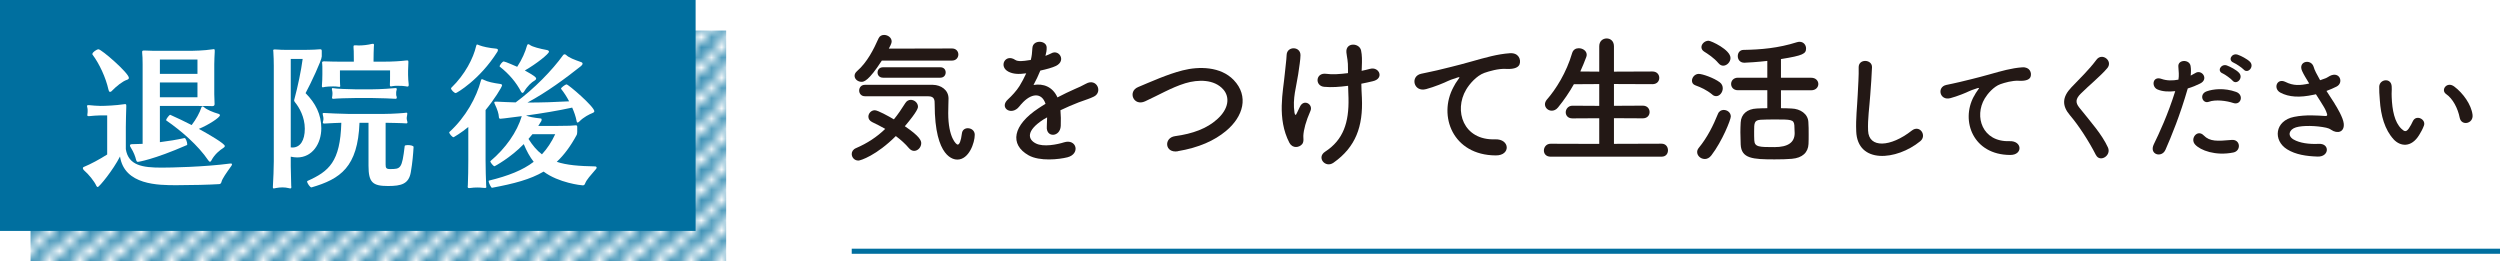
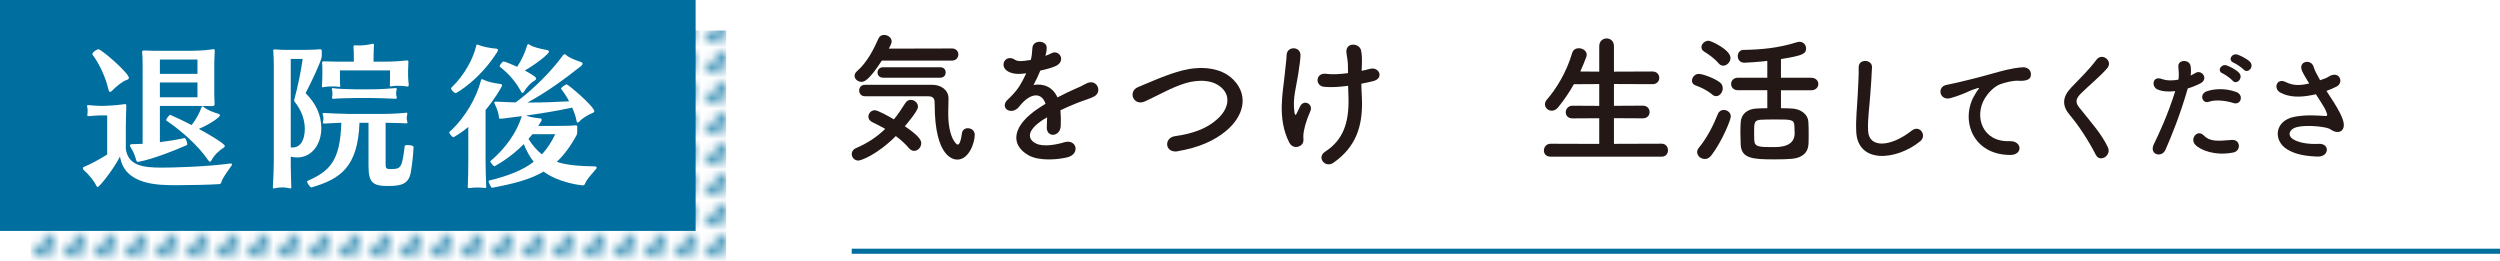
<svg xmlns="http://www.w3.org/2000/svg" id="b" viewBox="0 0 490.97 51.35">
  <defs>
    <style>.e{fill:url(#d);}.f,.g{fill:none;}.h{fill:#006f9f;}.i{fill:#fff;}.j{fill:#231815;}.g{stroke:#006f9f;stroke-miterlimit:10;}</style>
    <pattern id="d" x="0" y="0" width="2.83" height="2.83" patternTransform="translate(7654.75 368.29) scale(2)" patternUnits="userSpaceOnUse" viewBox="0 0 2.83 2.83">
      <g>
        <rect class="f" width="2.83" height="2.83" />
        <polygon class="h" points="2.83 2.12 2.83 .71 .71 2.83 2.12 2.83 2.83 2.12" />
-         <polygon class="h" points="2.12 0 .71 0 0 .71 0 2.12 2.12 0" />
      </g>
    </pattern>
  </defs>
  <g id="c">
    <g>
      <rect class="e" x="6" y="6" width="136.61" height="45.35" />
      <rect class="h" width="136.61" height="45.35" />
      <g>
        <path class="i" d="M43.49,35.74c-.06,.27-.24,.42-.45,.42-1.86,.12-5.46,.21-8.37,.21-3.54,0-10.23,0-11.1-5.64-1.35,2.67-4.08,6-4.38,6-.09,0-.18-.06-.27-.24-.39-.9-1.59-2.34-2.31-2.94-.24-.21-.33-.39-.33-.51,0-.15,.09-.24,.21-.27,1.26-.51,3.06-1.47,4.56-2.43v-7.68h-1.29c-.39,0-1.89,.09-2.25,.15h-.12c-.21,0-.24-.09-.24-.24,0-.09,.03-.18,.03-.27,.03-.15,.03-.33,.03-.48,0-.24,0-.45-.03-.54,0-.15-.09-.3-.09-.45,0-.12,.06-.18,.27-.18h.15c.42,.06,1.74,.15,2.25,.15,.93,0,3.03-.09,4.59-.33,.09-.03,.15-.03,.21-.03,.21,0,.24,.12,.24,.33v.21c-.03,.99-.09,2.97-.09,3.99v4.32c.51,3.21,3.27,3.63,7.02,3.63,1.74,0,8.31-.12,13.53-.81h.09c.15,0,.21,.06,.21,.15,0,.12-.06,.24-.15,.36-.9,1.26-1.8,2.52-1.92,3.12ZM25.31,15.29c0,.15-.09,.3-.39,.39-.84,.27-2.1,1.29-2.88,2.1-.18,.21-.33,.27-.42,.27-.21,0-.27-.24-.33-.48-.51-2.31-1.77-5.04-3.12-6.84-.03-.03-.03-.06-.03-.12,0-.36,.87-.93,1.2-.93,.6,0,5.97,4.68,5.97,5.61Zm16.77-2.67v5.88c0,.57,.03,1.5,.06,1.86v.09c0,.24-.12,.39-.42,.39h-.09c-.51-.03-1.65-.03-2.73-.03h-7.5v7.11c1.68-.21,3.36-.48,4.83-.81h.03c.21,0,.51,.81,.51,1.2,0,.09,0,.15-.06,.18-6.66,2.91-9.6,3.3-9.63,3.3-.15,0-.27-.09-.36-.42-.15-.63-.45-1.47-1.02-2.37-.12-.18-.18-.33-.18-.42,0-.24,.24-.27,.48-.27,.6,0,1.29-.03,2.01-.06V12.62c0-1.14-.03-1.62-.09-2.25v-.21c0-.15,.06-.24,.36-.24h.12c.93,.06,2.01,.06,3.48,.06h4.98c1.23,0,3.12-.03,4.92-.3,.06,0,.12-.03,.18-.03,.18,0,.21,.09,.21,.3v.24c-.03,.57-.09,1.74-.09,2.43Zm-3.3-.93h-7.38v2.82h7.38v-2.82Zm0,4.5h-7.38v2.91h7.38v-2.91Zm5.37,12.48c0,.18-.15,.3-.39,.45-.48,.3-1.59,1.14-2.22,2.34-.09,.21-.21,.3-.3,.3-.12,0-.24-.12-.36-.3-1.98-2.91-5.22-5.73-8.22-7.8-.03,0-.03-.03-.03-.06,0-.27,.66-1.11,.81-1.05,1.35,.6,2.79,1.29,4.2,2.01,.87-1.14,1.56-2.37,1.92-3.48,.03-.12,.09-.18,.21-.18,.06,0,.18,.03,.3,.15,.51,.48,1.74,.99,2.79,1.29,.24,.06,.33,.18,.33,.3,0,.42-2.22,1.89-4.14,2.67,2.04,1.11,5.1,2.91,5.1,3.36Z" />
        <path class="i" d="M60.01,18.29c1.98,1.98,3.09,4.23,3.09,6.9,0,3.03-1.77,5.73-4.74,5.73-.39,0-.81-.06-1.26-.15v1.89c0,.99,.09,2.73,.09,3.81,0,.09,.03,.18,.03,.27,0,.15-.06,.27-.24,.27-.06,0-.15-.03-.27-.06-.36-.09-.81-.15-1.23-.15-.45,0-.9,.06-1.23,.12-.21,.03-.36,.09-.48,.09s-.18-.06-.18-.24v-.09c.09-1.29,.18-3.93,.18-5.01V12.92c0-.48-.03-2.25-.09-2.79,0-.06,0-.12-.03-.18,.03-.21,.09-.24,.24-.24h.15c.84,.06,1.65,.09,2.4,.09h2.37c2.79,0,3.66-.09,3.96-.12h.12c.24,0,.3,.09,.3,.36v1.05c0,.72-2.19,5.37-3.18,7.2Zm-2.07,1.8c-.09-.12-.18-.24-.18-.39,0-.03,.03-.09,.03-.12,.72-2.67,1.35-5.73,1.65-8.01h-2.34V28.94c.12,0,.21,.03,.33,.03,1.53,0,2.43-1.38,2.43-3.69s-1.11-4.2-1.92-5.19Zm22.74,13.71c-.39,2.31-1.83,2.73-4.47,2.73-3.03,0-3.84-.69-3.84-3.99v-8.43h-1.77c-.33,8.7-3.75,11.04-9.42,12.69h-.03c-.27,0-.84-.84-.84-1.17,0-.03,.03-.06,.06-.09,4.23-1.89,6.45-3.75,6.66-11.43,0,0-2.64,.09-3.3,.15h-.06c-.21,0-.27-.09-.27-.21,0-.09,.03-.21,.06-.3,.03-.12,.06-.24,.06-.39,0-.21-.03-.45-.06-.54-.03-.15-.09-.33-.09-.48,0-.09,.03-.15,.21-.15h.15c.33,.03,3.63,.18,4.65,.18h7.08c1.59,0,4.11-.18,4.32-.24h.06c.12,0,.15,.09,.15,.21s-.03,.3-.06,.42c-.03,.15-.06,.3-.06,.45s.03,.3,.06,.42c.03,.15,.09,.3,.09,.39,0,.12-.06,.21-.21,.21h-.06c-.36-.06-4.02-.12-4.02-.12v8.22c0,.63,.12,.87,.84,.87,2.13,0,2.37-.03,2.91-4.53,0-.12,.3-.18,.6-.18,.51,0,1.17,.12,1.14,.39-.09,1.5-.21,3-.54,4.92Zm-.42-17.1c0,.21-.06,.3-.27,.3-.09,0-.21-.03-.36-.06-.24-.06-.87-.09-1.47-.09-.39,0-.78,0-1.02,.06-.15,.03-.27,.06-.36,.06-.18,0-.21-.09-.21-.27v-.24c.03-.51,.03-.93,.03-1.5v-1.14h-9.84v1.23c0,.72,0,1.08,.03,1.62,0,.09,.03,.15,.03,.21,0,.12-.06,.18-.21,.18-.06,0-.15,0-.24-.03-.15-.03-.51-.06-.93-.06-.57,0-1.23,.03-1.59,.09-.18,.03-.33,.09-.45,.09s-.18-.06-.18-.27v-.06c.06-.69,.09-1.62,.09-2.19v-.84c0-.48,0-.99-.03-1.23,0-.09-.03-.18-.03-.24,0-.18,.09-.27,.39-.27h.12c1.17,.06,2.43,.06,4.47,.06h1.26v-.27c0-1.89-.03-2.07-.06-2.46v-.24c0-.18,.03-.24,.33-.24h.15c.18,0,.39,.03,.57,.03,.84,0,1.8-.12,2.52-.3,.09-.03,.18-.03,.24-.03,.15,0,.21,.09,.21,.24,0,.09-.03,.21-.03,.33-.03,.75-.06,1.74-.06,2.61v.33h2.04c1.74,0,3.15-.09,4.44-.24h.18c.12,0,.18,.03,.18,.3v.12c-.03,.45-.06,1.11-.06,1.62v.81c0,.6,.06,1.35,.12,1.8v.18Zm-2.34,2.46c0,.15-.06,.24-.24,.24h-.03c-.36-.03-3.12-.15-4.53-.15h-3.36c-1.26,0-3.84,.09-4.2,.15h-.12c-.18,0-.24-.09-.24-.21s.06-.24,.06-.36c.03-.15,.03-.27,.03-.39,0-.18,0-.33-.03-.48,0-.15-.09-.33-.09-.48,0-.12,.03-.18,.18-.18,.06,0,.12,0,.21,.03,.36,.09,2.88,.21,4.2,.21h3.36c1.5,0,4.08-.18,4.5-.24h.09c.15,0,.21,.09,.21,.21,0,.09-.06,.24-.09,.39-.03,.09-.03,.27-.03,.45s0,.36,.03,.45c.06,.12,.09,.24,.09,.36Z" />
        <path class="i" d="M95.36,21.61v9.9c0,.93,.06,4.11,.12,4.95,0,.12,.03,.21,.03,.27,0,.12-.06,.18-.3,.18-.09,0-.24,0-.42-.03-.24-.03-.63-.06-1.05-.06-.45,0-.96,.03-1.29,.09-.12,.03-.21,.03-.3,.03-.24,0-.3-.09-.3-.3,0-.09,.03-.18,.03-.3,.06-.84,.09-3.87,.09-4.92v-6.48c-1.32,1.11-2.88,2.01-2.88,2.01-.3,0-.87-.72-.87-.96,0-.03,.03-.06,.03-.06,3.24-2.94,5.34-6.87,6.18-10.05,.06-.21,.09-.33,.21-.33,.09,0,.21,.03,.42,.15,.69,.36,1.83,.6,3.15,.78,.3,.03,.39,.15,.39,.27,0,.33-1.62,2.91-3.24,4.86Zm-5.85-3.33c-.3,0-.93-.63-.93-.93,0-.06,.03-.09,.06-.12,2.7-2.61,4.32-5.82,4.86-8.16,.06-.21,.09-.33,.21-.33,.06,0,.21,.06,.42,.15,.69,.27,1.95,.54,3.3,.66,.27,.03,.36,.15,.36,.27s-.06,.27-.12,.36c-3.48,5.52-8.01,8.1-8.16,8.1Zm25.41,17.73c-.12,.33-.27,.39-.48,.39-.27,0-4.71-.48-7.68-2.7-2.61,1.53-5.79,2.37-10.14,3.18-.15,.03-.66-.96-.66-1.29,0-.06,.03-.12,.06-.12,3.81-.93,6.63-2.04,8.79-3.69-.75-.96-1.38-2.1-1.95-3.48-2.64,2.73-5.73,4.35-5.73,4.35-.27,0-.84-.78-.84-.96v-.03c3.03-2.55,5.25-5.73,6.18-8.85-3.75,.48-4.02,.51-4.2,.51-.15,0-.3-.06-.3-.39-.03-.57-.27-1.41-.84-2.58-.03-.09-.06-.15-.06-.21,0-.15,.12-.18,.3-.18h.15c1.23,.06,2.49,.12,3.75,.15,3.63-2.67,7.2-6.33,9.33-9.3,.06-.06,.15-.15,.27-.15,.09,0,.21,.03,.33,.15,.57,.54,1.56,.9,2.91,1.38,.21,.06,.3,.18,.3,.3,0,.15-.12,.33-.3,.48-3.03,2.4-6.75,5.16-10.53,7.17,2.76,0,5.52-.09,8.19-.24-.45-.87-.99-1.71-1.59-2.46v-.03c0-.21,.87-.84,1.08-.84,.36,0,5.46,4.38,5.46,5.28,0,.12-.09,.24-.39,.36-.54,.21-1.71,.78-2.55,1.65-.15,.15-.27,.21-.36,.21-.12,0-.18-.21-.21-.42-.15-.78-.45-1.65-.84-2.52-2.88,.63-6,1.14-9.06,1.56,.54,.24,1.44,.42,2.85,.57,.18,0,.21,.12,.21,.21,0,.12-.03,.24-.06,.3-.21,.33-.39,.66-.6,.96h3.54c2.52,0,3.21-.06,3.81-.12h.06c.24,0,.24,.18,.24,.39v.9c0,.27-.06,.48-.09,.57-1.23,2.28-2.52,3.99-3.93,5.31,1.98,.66,4.41,.84,7.53,.9,.18,0,.3,.09,.3,.24,0,.09-.03,.18-.12,.27-1.08,1.26-1.86,2.1-2.13,2.82Zm-11.85-22.17c1.83,1.02,2.22,1.32,2.22,1.59,0,.12-.09,.27-.3,.39-.57,.33-1.38,1.02-2.1,2.22-.09,.12-.18,.21-.27,.21s-.18-.06-.27-.21c-.99-1.89-2.37-3.51-4.2-4.95-.03,0-.03-.03-.03-.06,0-.24,.54-.96,.81-.96s2.43,.96,2.64,1.05c.96-1.47,1.59-2.94,1.92-4.14,.06-.18,.12-.3,.27-.3,.09,0,.21,.06,.36,.18,.45,.33,1.92,.72,3.27,.96,.3,.06,.42,.18,.42,.33,0,.42-2.43,2.37-4.74,3.69Zm1.5,12.51c-.27,.33-.51,.63-.78,.93,.81,1.29,1.65,2.28,2.64,3.03,1.02-1.11,1.89-2.4,2.61-3.96h-4.47Z" />
      </g>
    </g>
    <g>
      <path class="j" d="M168.56,31.53c-.78,0-1.29-.64-1.29-1.29,0-.45,.25-.9,.84-1.15,2.21-.95,4.09-2.18,5.74-3.78-.87-.5-1.76-.95-2.58-1.34-.5-.25-.73-.64-.73-1.06,0-.62,.53-1.26,1.26-1.26,.59,0,2.72,1.18,3.75,1.79,.78-.95,1.51-2.02,2.24-3.19,.28-.45,.67-.64,1.09-.64,.7,0,1.4,.59,1.4,1.34,0,.22-.06,.87-2.58,3.84,3,2.02,3.22,2.86,3.22,3.33,0,.81-.67,1.51-1.4,1.51-.34,0-.7-.17-1.01-.53-.7-.84-1.6-1.65-2.58-2.38-3.78,3.78-6.92,4.82-7.39,4.82Zm4.62-19.63c-2.6,4.03-3.53,4.17-3.98,4.17-.73,0-1.37-.53-1.37-1.18,0-.31,.14-.62,.48-.92,2.02-1.76,3.28-4.31,4.23-6.44,.22-.48,.64-.67,1.09-.67,.73,0,1.48,.53,1.48,1.26,0,.2-.03,.48-.56,1.43l12.43-.03c.81,0,1.23,.59,1.23,1.18s-.42,1.2-1.26,1.2h-13.78Zm-3.33,7c-.73,0-1.12-.56-1.12-1.12s.39-1.12,1.12-1.12h13.38c1.54,.03,3.05,.98,3.05,2.69,0,.7-.06,1.71-.06,2.86,0,4.84,1.6,6.19,1.85,6.19,.34,0,.64-.64,.84-2.21,.08-.7,.62-1.01,1.15-1.01,.67,0,1.37,.45,1.37,1.29,0,1.54-1.12,4.87-3.42,4.87-.59,0-4.45-.2-4.45-10.86,0-.76,0-1.57-1.23-1.57h-12.49Zm3.58-3.64c-.73,0-1.09-.5-1.09-1.01,0-.53,.36-1.04,1.09-1.04h11.23c.73,0,1.06,.5,1.06,1.01,0,.53-.34,1.04-1.06,1.04h-11.23Z" />
      <path class="j" d="M205.23,11c.45-.17,.87-.34,1.18-.5,1.54-.92,3.05,1.4,.98,2.44-.7,.34-1.9,.67-3.08,.92-.36,.9-.84,1.9-1.34,2.83,1.93-.34,3.78,.36,4.7,2.44,1.15-.59,2.32-1.18,3.42-1.65,.67-.28,1.43-.62,2.18-1.04,2.1-1.18,3.36,1.62,1.57,2.52-.9,.45-1.54,.59-3.02,1.15-1.18,.45-2.44,1.01-3.56,1.54,.08,.92,.11,2.07,.06,3.08-.06,1.12-.78,1.71-1.48,1.74-.7,.03-1.34-.5-1.26-1.6,.03-.59,.06-1.23,.06-1.82-.25,.14-.5,.28-.73,.42-3.47,2.24-3.05,3.92-1.48,4.7,1.48,.76,4.23,.2,5.54-.22,2.46-.76,3.25,2.27,.67,2.94-1.65,.42-5.46,.84-7.64-.39-3.78-2.13-3.11-5.91,1.96-9.24,.39-.25,.84-.56,1.37-.87-.76-2.35-2.91-2.07-4.73,.03-.03,.03-.08,.08-.11,.11-.25,.31-.45,.56-.64,.73-1.54,1.37-3.58-.22-1.9-1.74,.73-.67,1.68-1.68,2.27-2.63,.48-.78,.92-1.62,1.32-2.49-1.51,.22-2.58,.14-3.47-.31-2.02-1.01-.64-3.64,1.32-2.32,.53,.36,1.65,.22,2.63,.06,.11-.03,.28-.03,.42-.06,.2-.81,.25-1.37,.31-2.35,.11-1.68,2.74-1.51,2.8-.14,.03,.56-.08,1.09-.22,1.62l-.06,.11Z" />
      <path class="j" d="M231.32,29.71c-2.6,.42-2.8-2.66-.56-2.97,3.53-.48,6.24-1.51,8.23-3.28,2.38-2.1,2.55-4.4,1.26-5.88-1.79-2.04-4.96-1.99-7.48-1.23-1.46,.45-2.74,1.04-4,1.65-1.26,.62-2.52,1.26-3.89,1.9-2.27,1.04-3.47-1.93-1.37-2.8,2.44-1.01,5.74-2.52,8.76-3.28,3.19-.81,7.45-.78,10.02,1.9,3.02,3.16,1.9,7.17-1.54,10.02-2.27,1.88-5.29,3.25-9.44,3.95Z" />
      <path class="j" d="M253.24,28.08c-2.52-4.84-1.23-10.16-.92-13.61,.14-1.6,.31-2.49,.36-3.7,.08-1.74,2.72-1.71,2.72,.06,0,.87-.25,2.32-.45,3.75-.34,2.35-1.15,4.76-.73,7.53,.08,.48,.25,.67,.48,.08,.14-.34,.45-.9,.59-1.23,.76-1.6,2.63-.48,2.07,.81-.9,2.04-1.34,3.7-1.4,4.9-.03,.31,.17,1.12-.22,1.62-.56,.7-1.88,.92-2.49-.22Zm14.17-14.17c.62-.14,1.18-.25,1.65-.39,1.79-.5,2.88,1.93,.5,2.44-.73,.17-1.46,.34-2.21,.48,0,.81,.06,1.65,.11,2.77,.25,5.6-1.2,9.66-5.57,12.74-1.62,1.15-3.39-1.04-1.65-2.16,3.58-2.32,4.7-5.74,4.59-10.53-.03-.87-.06-1.65-.08-2.41-1.65,.22-3.25,.34-4.7,.2-1.88-.17-1.71-2.88,.45-2.55,1.12,.17,2.66,.06,4.23-.14v-.73c.03-1.71-.2-2.27-.31-3.3-.22-2.07,2.55-1.96,2.88-.42,.2,.95,.2,1.9,.14,3.33l-.03,.67Z" />
-       <path class="j" d="M285.44,17.11c.28-.53,.53-.98,.9-1.46,.45-.59,.31-.56-.22-.39-2.1,.67-1.62,.67-3.53,1.4-.9,.34-1.68,.62-2.52,.84-2.46,.67-3.19-2.55-.95-3.02,.59-.14,2.21-.45,3.11-.67,1.37-.34,3.81-.9,6.66-1.71,2.88-.81,5.18-1.48,7.64-1.65,1.74-.11,2.21,1.26,1.9,2.16-.17,.48-.78,1.04-2.74,.92-1.43-.08-3.22,.45-4.17,.78-1.57,.56-2.97,2.24-3.58,3.28-2.46,4.12-.59,10,5.68,9.77,2.94-.11,3.11,3.19,.14,3.16-8.46-.03-11.37-7.78-8.32-13.41Z" />
      <path class="j" d="M304.52,30.77c-.9,0-1.32-.59-1.32-1.2,0-.67,.48-1.34,1.32-1.34l9.55,.03v-5.04l-5.26,.03c-.9,0-1.32-.59-1.32-1.2s.48-1.29,1.32-1.29l5.26,.03v-4.28l-4.98,.03c-.9,1.6-1.93,3.11-3.11,4.56-.39,.48-.84,.64-1.23,.64-.73,0-1.34-.56-1.34-1.26,0-.28,.11-.59,.36-.9,1.79-2.04,3.86-5.32,4.98-9.16,.2-.67,.73-.95,1.29-.95,.78,0,1.57,.5,1.57,1.29,0,.11-.03,.28-.08,.42-.36,.98-.76,1.93-1.18,2.86l3.72,.03v-4.98c0-1.04,.73-1.54,1.46-1.54s1.43,.5,1.43,1.54v4.98l7.56-.03c.9,0,1.34,.62,1.34,1.26s-.45,1.23-1.34,1.23l-7.56-.03v4.28l5.66-.03c.9,0,1.34,.62,1.34,1.26s-.45,1.23-1.34,1.23l-5.66-.03v5.04l9.35-.03c.84,0,1.26,.64,1.26,1.29s-.39,1.26-1.26,1.26h-21.78Z" />
      <path class="j" d="M336.26,18.56c-1.09-.9-2.27-1.43-3.28-1.79-.5-.17-.7-.53-.7-.92,0-.64,.56-1.34,1.34-1.34,.7,0,2.97,.78,4.12,1.65,.42,.31,.59,.76,.59,1.18,0,.78-.59,1.54-1.29,1.54-.25,0-.53-.08-.78-.31Zm-1.48,12.66c-.78,0-1.48-.62-1.48-1.37,0-.28,.11-.56,.34-.84,1.62-1.96,2.83-4.37,3.75-6.66,.22-.53,.67-.76,1.12-.76,.7,0,1.4,.5,1.4,1.29,0,.62-1.68,4.84-3.81,7.62-.39,.53-.87,.73-1.32,.73Zm2.72-18.79c-.87-1.06-2.16-1.88-2.83-2.3-.36-.22-.53-.56-.53-.87,0-.62,.64-1.26,1.4-1.26,.48,0,4.31,1.76,4.31,3.39,0,.78-.7,1.51-1.43,1.51-.31,0-.64-.14-.92-.48Zm12.26,5.29v3.53c.76,0,1.48,.03,2.1,.06,1.71,.06,3.19,1.06,3.28,2.63,.06,.78,.06,1.62,.06,2.44,0,.64,0,1.29-.03,1.9-.08,1.65-1.18,2.74-3.3,2.91-.84,.08-2.1,.11-3.36,.11-4.26,0-6.55-.14-6.66-2.94-.03-.81-.06-1.62-.06-2.41,0-.67,.03-1.32,.06-1.9,.08-1.62,1.26-2.66,3.16-2.74,.59-.03,1.32-.06,2.07-.06v-3.53h-5.77c-.9,0-1.34-.62-1.34-1.23s.45-1.23,1.34-1.23h5.77v-3.3c-1.6,.2-4.12,.36-4.51,.36-.87,0-1.29-.64-1.29-1.29s.39-1.23,1.15-1.23c3.39-.06,6.78-.34,10.47-1.51,.2-.06,.36-.08,.53-.08,.78,0,1.26,.64,1.26,1.29,0,1.04-.53,1.4-4.93,2.1v3.67h5.94c.92,0,1.4,.62,1.4,1.23s-.48,1.23-1.4,1.23h-5.94Zm2.63,6.89c-.11-1.15-.59-1.15-3.98-1.15-1.01,0-1.99,.03-2.63,.06-1.29,.08-1.29,.67-1.29,2.32,0,.59,0,1.2,.03,1.71,.06,1.34,.98,1.34,3.98,1.34q3.95,0,3.95-2.74c0-.5-.03-1.04-.06-1.54Z" />
      <path class="j" d="M364.54,25.75c-.1-2.52,.17-4.56,.29-7.1,.07-1.56,.24-3.91,.19-5.4-.05-1.78,2.66-1.63,2.62-.05-.05,1.51-.22,3.79-.34,5.4-.17,2.54-.53,4.73-.43,7.06,.14,3.5,4.42,3.26,8.59-.02,1.56-1.22,3.02,.98,1.66,2.09-4.68,3.82-12.36,4.51-12.58-1.97Z" />
      <path class="j" d="M387.65,18.94c.24-.46,.46-.84,.77-1.25,.38-.5,.26-.48-.19-.34-1.8,.58-1.39,.58-3.02,1.2-.77,.29-1.44,.53-2.16,.72-2.11,.58-2.74-2.18-.82-2.59,.5-.12,1.9-.38,2.66-.58,1.18-.29,3.26-.77,5.71-1.46,2.47-.7,4.44-1.27,6.55-1.42,1.49-.1,1.9,1.08,1.63,1.85-.14,.41-.67,.89-2.35,.79-1.22-.07-2.76,.38-3.58,.67-1.34,.48-2.54,1.92-3.07,2.81-2.11,3.53-.5,8.57,4.87,8.38,2.52-.1,2.66,2.74,.12,2.71-7.25-.02-9.75-6.67-7.13-11.5Z" />
      <path class="j" d="M411.61,30.44c-1.39-2.74-3.43-5.86-5.09-7.8-1.58-1.85-1.58-3.55,.29-5.5,1.63-1.7,3.48-3.48,4.92-5.42,1.1-1.46,3.26,.24,2.14,1.63-1.2,1.46-3.75,3.55-5.23,5.04-1.03,1.03-1.08,1.75-.29,2.74,2.4,3,4.44,5.26,5.62,7.82,.74,1.61-1.58,3.02-2.35,1.49Z" />
      <path class="j" d="M425.25,29.45c-.72,1.61-3.26,.91-2.26-1.13,1.03-2.11,2.74-5.76,4.2-10.42-1.27,.14-2.5,.1-3.5-.34-1.22-.53-.98-2.71,.82-2.06,1.01,.36,2.18,.36,3.31,.14,.14-.89,.05-1.54-.02-2.59-.1-1.37,2.16-1.44,2.4-.12,.1,.6,.1,1.25,.02,1.92,.34-.17,.62-.34,.91-.5,1.25-.82,2.74,1.18,.94,2.06-.67,.34-1.54,.7-2.42,.96-1.51,5.26-3.22,9.41-4.39,12.07Zm5.83-1.08c-1.03-1.15,.46-3.05,1.7-1.78,1.22,1.25,2.69,1.13,5.5,.89,1.75-.14,1.9,2.16,.31,2.47-3.48,.7-6.46-.41-7.51-1.58Zm2.71-8.38c-1.25,.46-1.99-1.51-.41-2.06,1.22-.43,3.41-.72,5.76,.12,1.61,.58,.96,2.69-.55,2.18-1.34-.46-3.53-.72-4.8-.24Zm2.71-5.57c-1.22-.5-.26-1.97,.84-1.56,.65,.24,1.85,.86,2.38,1.44,.94,1.01-.48,2.47-1.27,1.54-.31-.38-1.46-1.2-1.94-1.42Zm2.16-2.11c-1.22-.48-.36-1.94,.77-1.58,.65,.22,1.87,.84,2.42,1.39,.96,.96-.41,2.45-1.22,1.54-.34-.36-1.49-1.15-1.97-1.34Z" />
      <path class="j" d="M458.5,20.38c.43,.65,1.66,2.71,1.78,3.86,.19,1.7-1.22,2.11-2.47,1.25-.31-.22-.65-.34-.98-.41-1.9-.41-4.58-.48-5.93-.07-1.34,.41-1.75,1.63-.48,2.38,1.2,.7,3.05,.96,4.97,.86,2.21-.1,2.06,2.57-.22,2.5-2.21-.07-4.32-.38-6-1.42-2.81-1.73-2.47-5.62,1.37-6.38,2.28-.46,4.61-.26,6.1-.17,.36,.02,.46-.1,.36-.41-.05-.17-.22-.7-.6-1.34-.43-.74-1.01-1.61-1.58-2.52-.17,.05-.31,.07-.46,.1-2.76,.6-4.85,.46-6.5-.41-1.49-.77-.74-2.95,.98-2.11,1.54,.77,2.86,.72,4.66,.31-.58-.94-1.1-1.8-1.39-2.45-.89-1.94,1.8-2.5,2.28-.77,.14,.55,.62,1.46,1.25,2.57,.34-.12,.67-.24,1.03-.36,.34-.12,.55-.31,.89-.48,1.94-.98,2.78,1.34,1.32,2.09-.62,.31-1.32,.62-1.99,.86,.55,.86,1.13,1.73,1.63,2.52Z" />
-       <path class="j" d="M470.08,27.36c-1.73-1.87-2.52-4.66-2.71-7.68-.1-1.37-.14-1.8-.12-2.66,.05-1.51,2.38-1.82,2.45-.02,.05,.94-.05,.98,0,2.09,.1,2.52,.55,4.9,1.9,6.19,.62,.6,.94,.67,1.46-.05,.29-.41,.62-1.03,.79-1.42,.65-1.39,2.64-.38,2.18,.86-.24,.67-.67,1.42-.94,1.85-1.54,2.5-3.67,2.28-5.02,.84Zm12.98-4.22c-.38-1.92-1.37-3.77-2.66-4.66-1.15-.79,.14-2.57,1.58-1.49,1.7,1.27,3.36,3.53,3.6,5.57,.19,1.75-2.18,2.23-2.52,.58Z" />
    </g>
    <line class="g" x1="167.27" y1="49.34" x2="490.97" y2="49.34" />
  </g>
</svg>